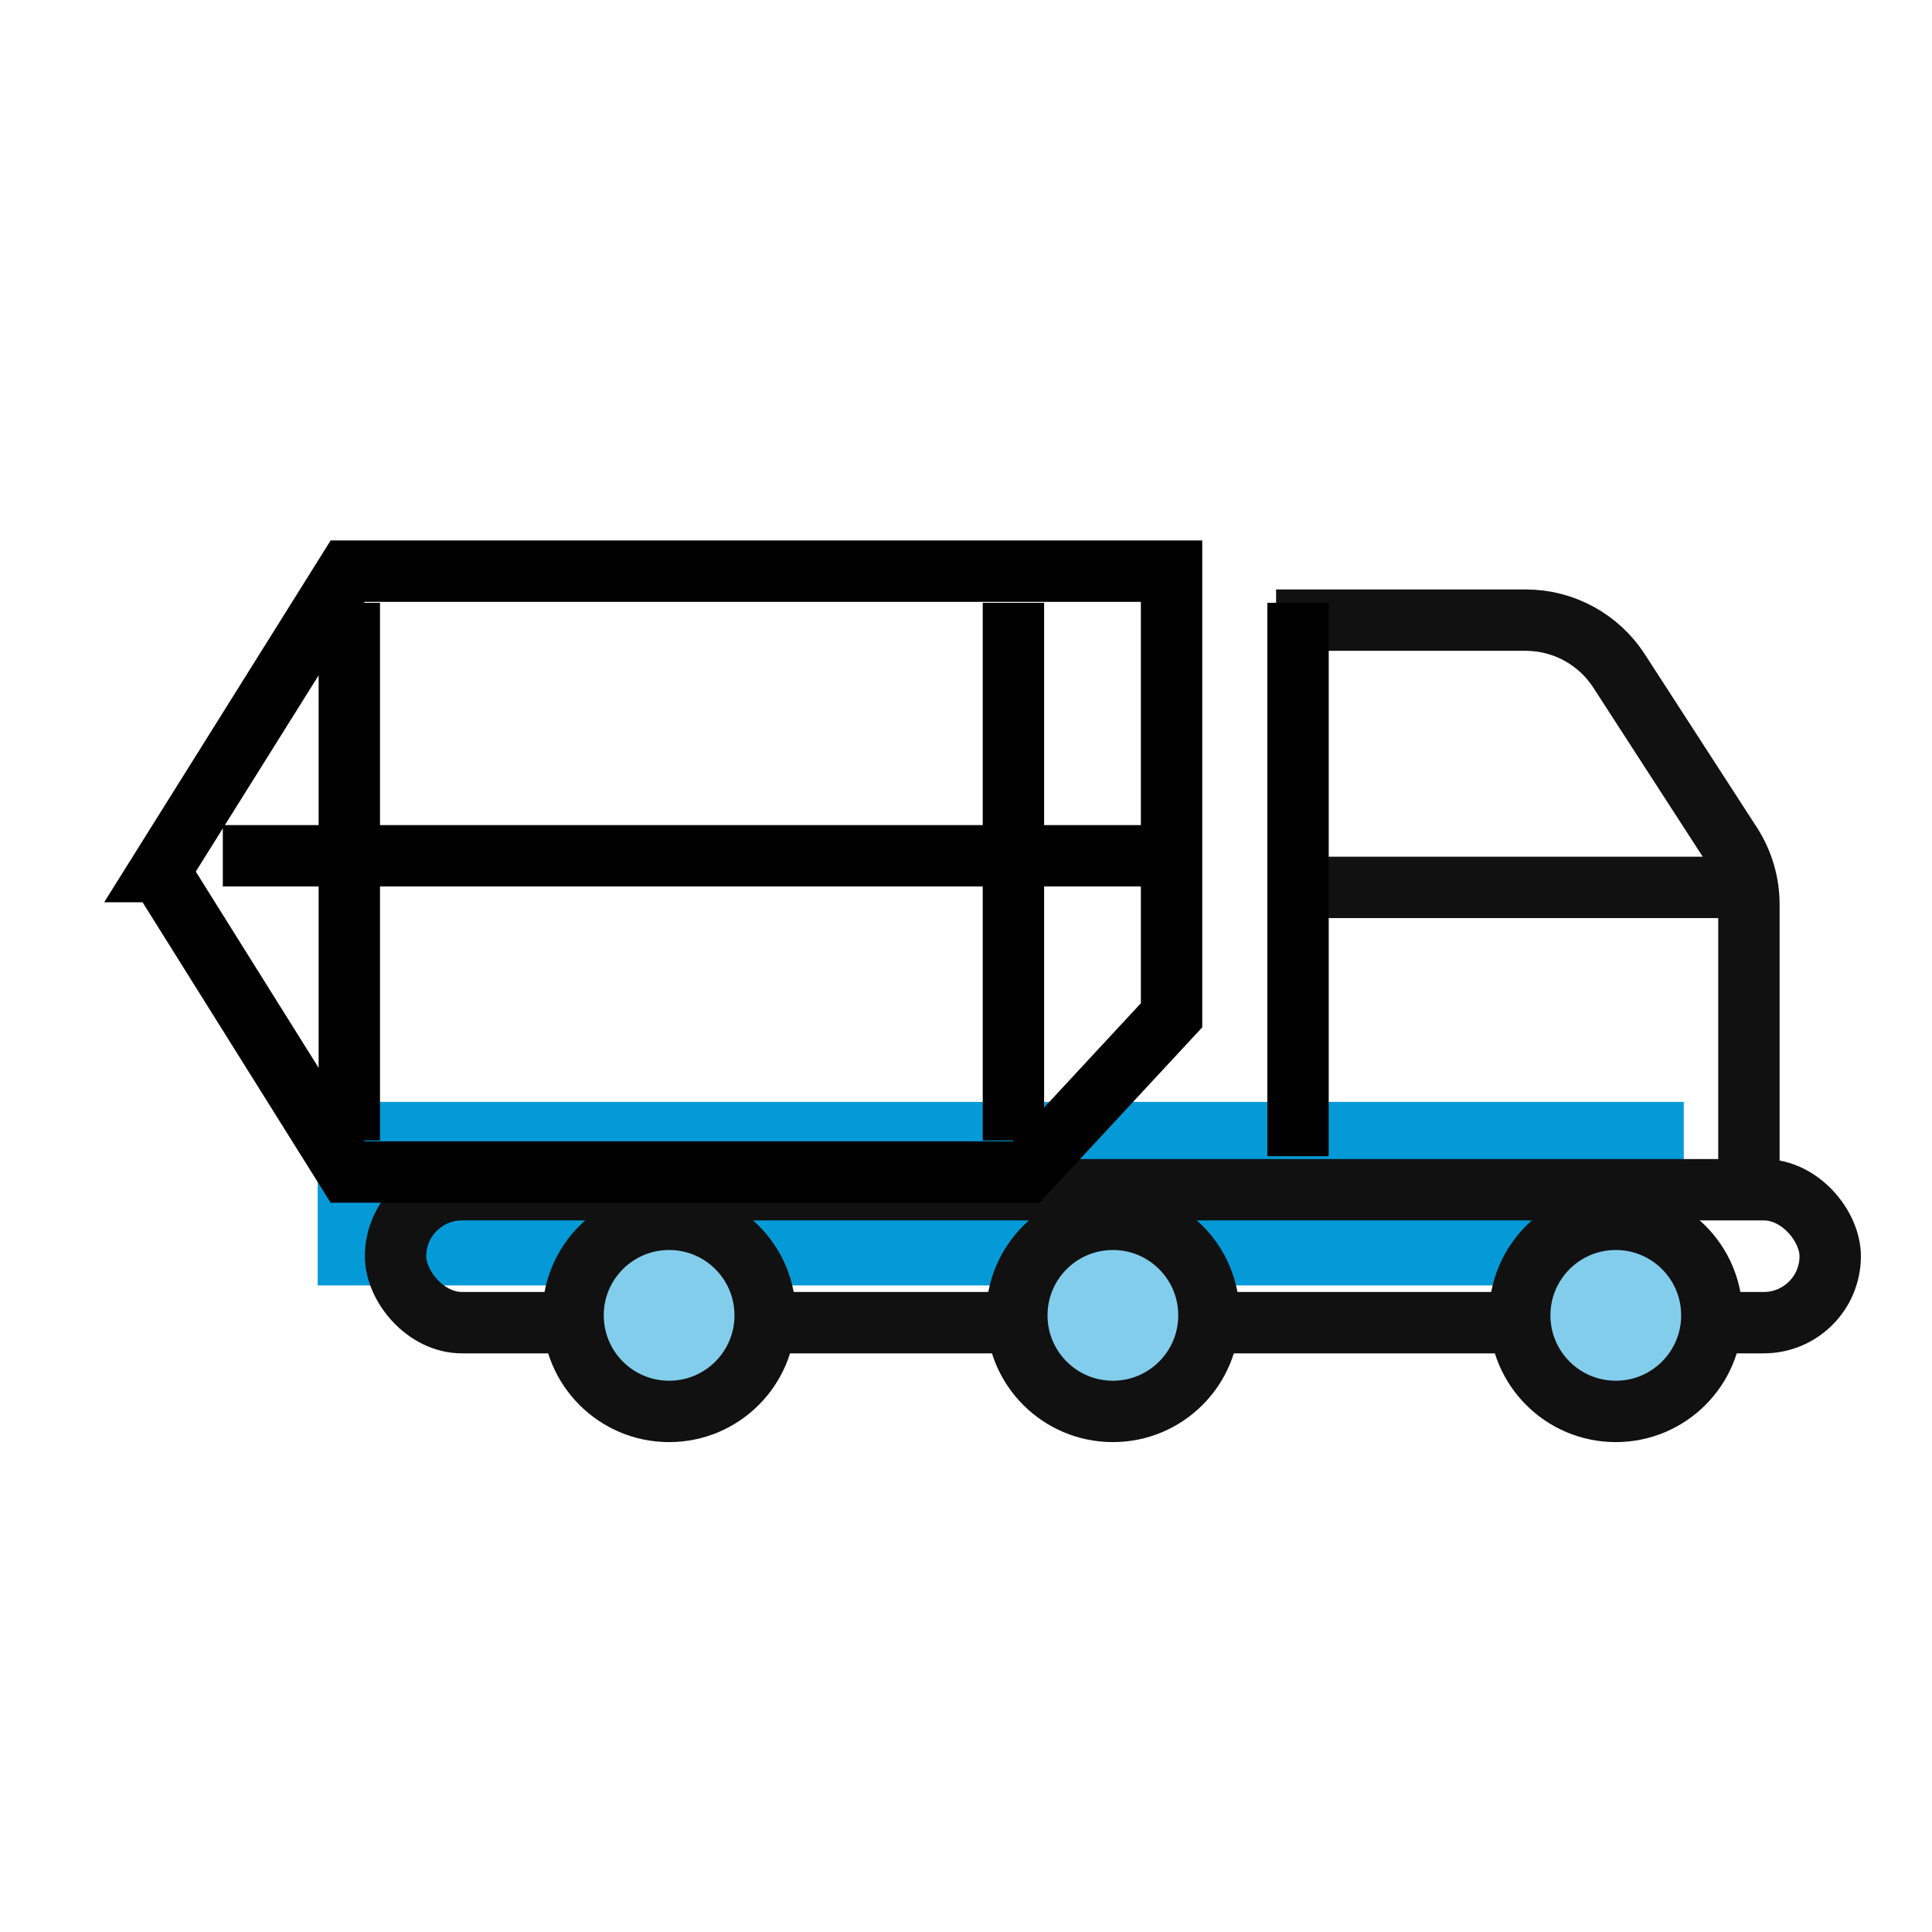
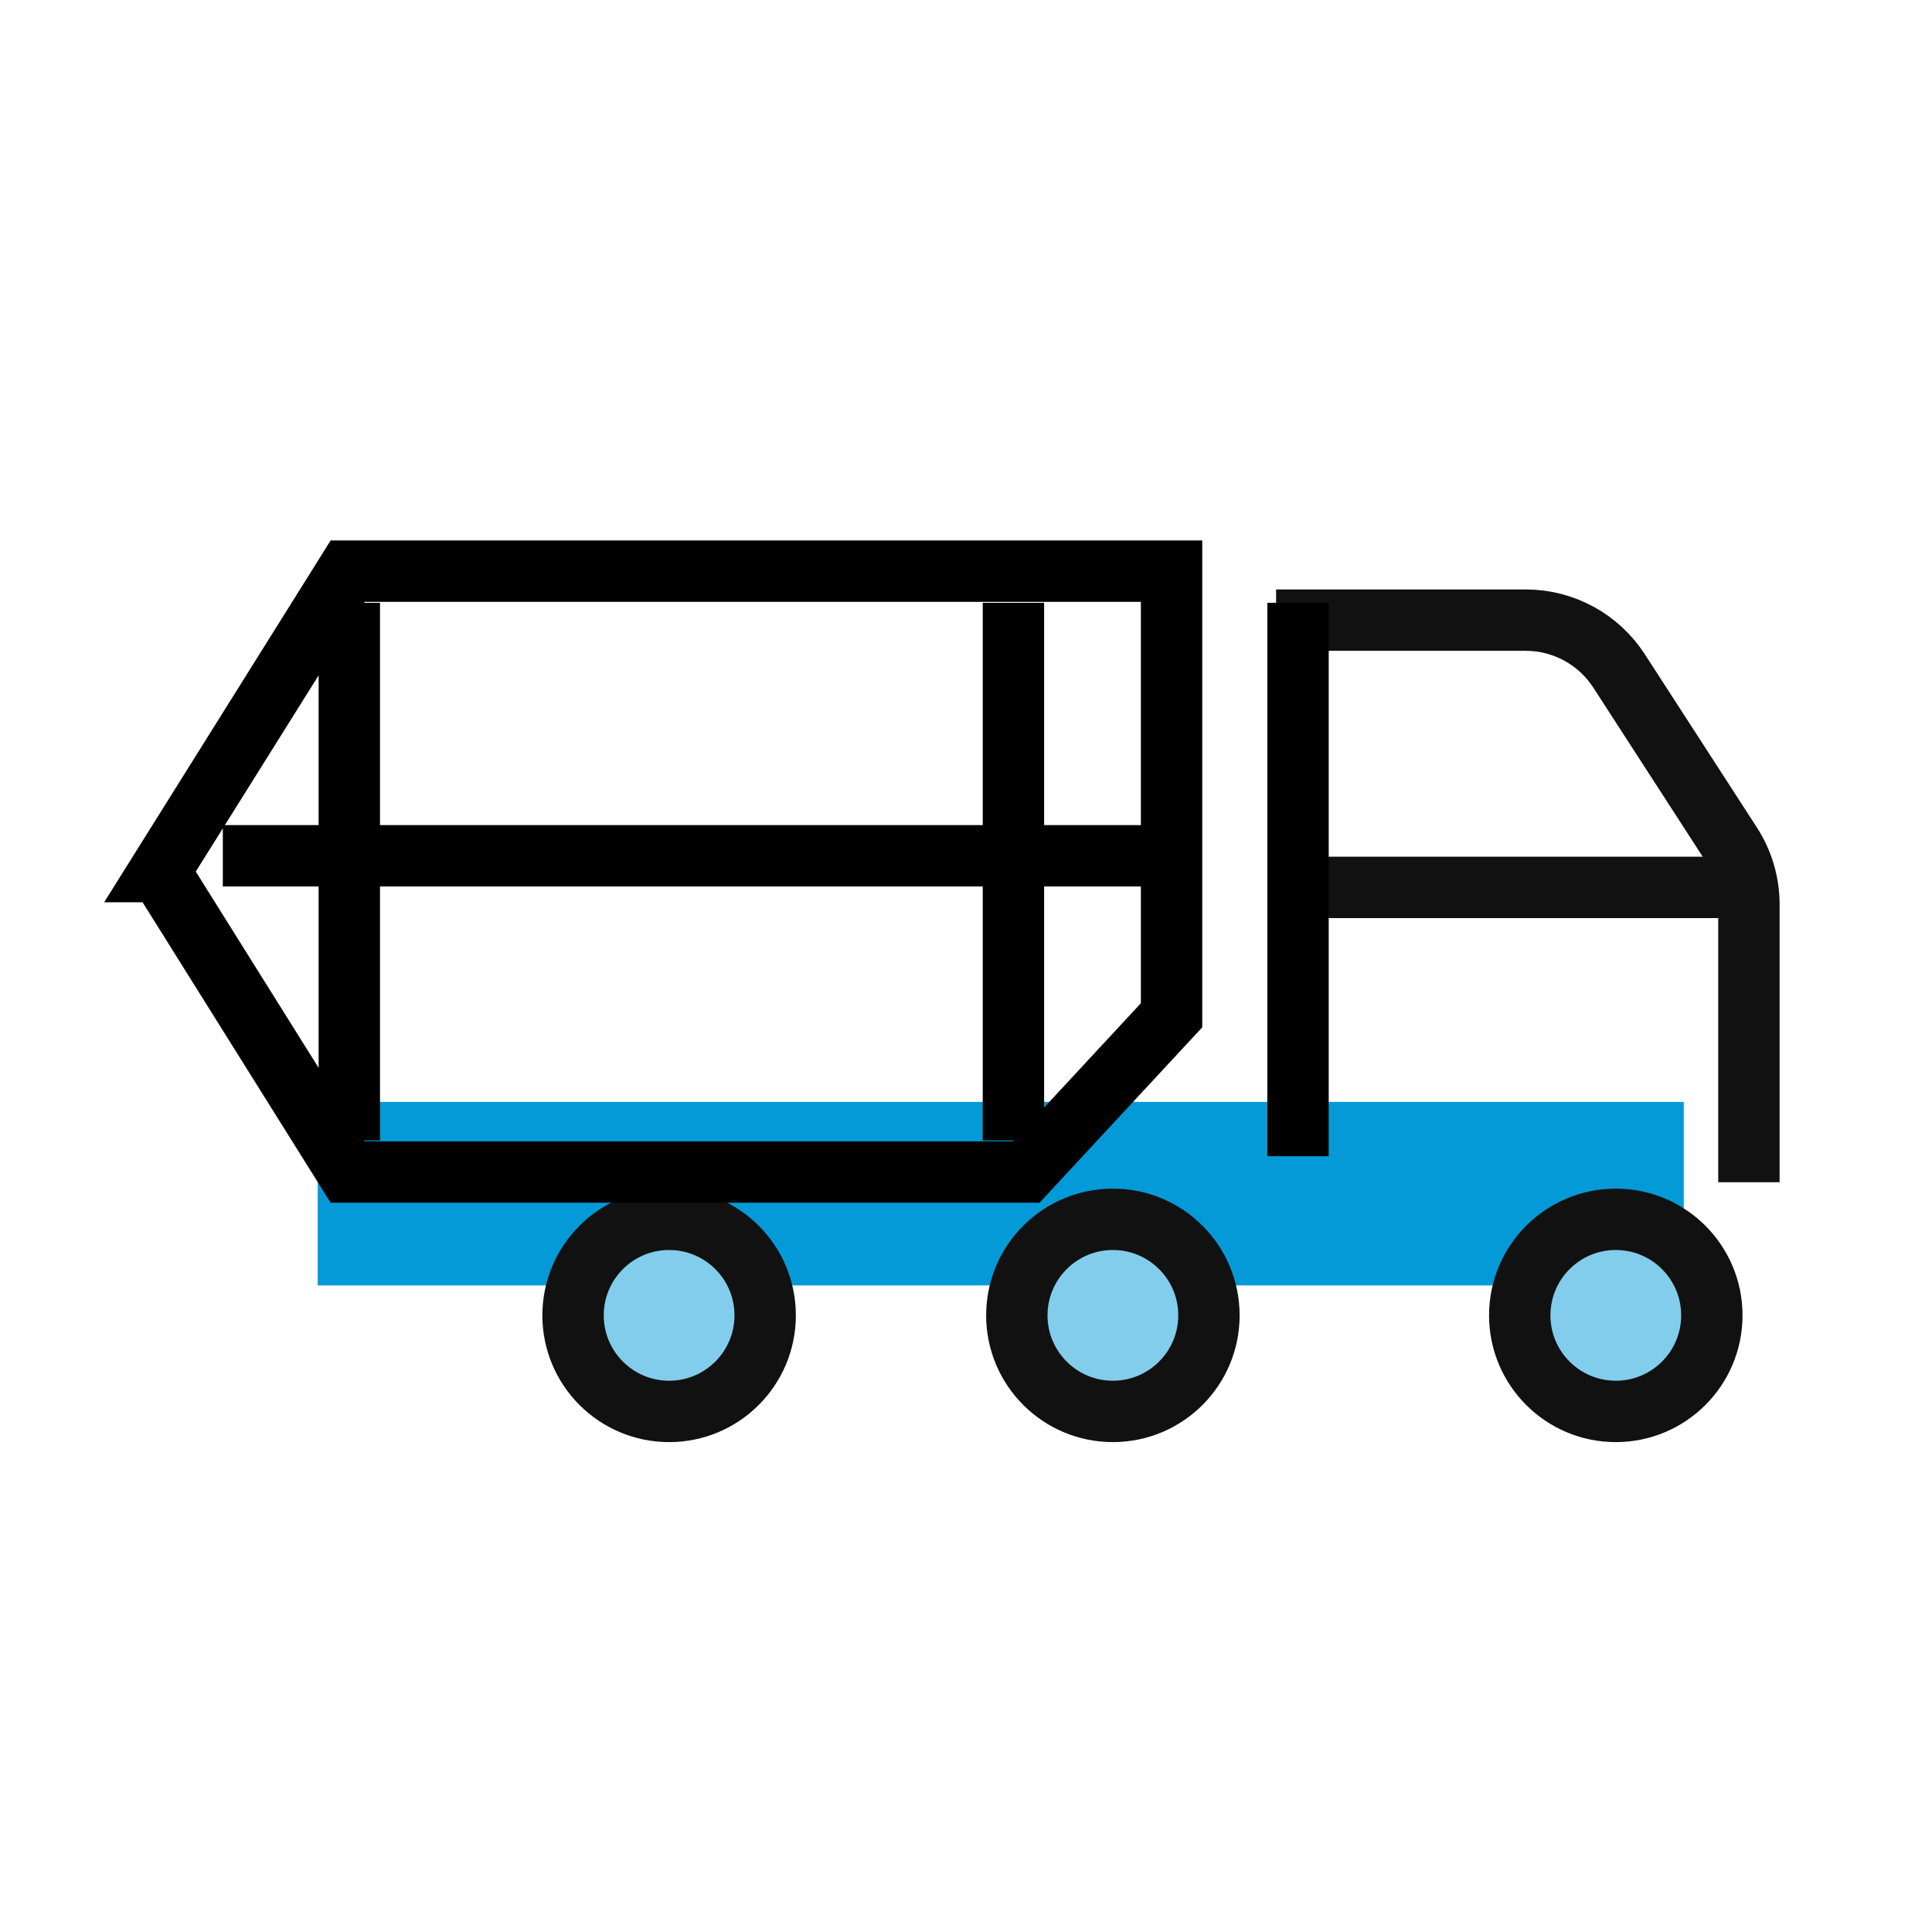
<svg xmlns="http://www.w3.org/2000/svg" id="Layer_1" data-name="Layer 1" viewBox="0 0 62.957 62.957">
  <defs>
    <style>
      .cls-1 {
        fill: #82cdeb;
      }

      .cls-1, .cls-2, .cls-3 {
        stroke-width: 2px;
      }

      .cls-1, .cls-3 {
        stroke: #111;
      }

      .cls-4 {
        fill: #049ad7;
      }

      .cls-4, .cls-5 {
        stroke-width: 0px;
      }

      .cls-5, .cls-2, .cls-3 {
        fill: none;
      }

      .cls-2 {
        stroke: #000;
      }

      .cls-6 {
        clip-path: url(#clippath);
      }
    </style>
    <clipPath id="clippath">
      <rect class="cls-5" x="2.848" y="1.696" width="58" height="58" />
    </clipPath>
  </defs>
  <g class="cls-6">
    <g>
      <rect class="cls-4" x="10.352" y="35.907" width="44.516" height="5.98" />
-       <rect class="cls-3" x="12.89" y="38.769" width="46.75" height="4.332" rx="2.166" ry="2.166" />
      <path class="cls-3" d="M41.583,20.208h8.134c1.23,0,2.375.623,3.043,1.656l3.649,5.64c.38.587.582,1.27.582,1.969v9.052" />
      <path class="cls-3" d="M42.298,28.917h14.427" />
      <circle class="cls-1" cx="52.653" cy="42.863" r="3.13" />
      <circle class="cls-1" cx="36.265" cy="42.863" r="3.13" />
      <circle class="cls-1" cx="21.804" cy="42.863" r="3.13" />
      <path class="cls-2" d="M42.298,37.677v-18.034" />
      <path class="cls-2" d="M5.2,28.402l6.128-9.79h26.849v14.472l-4.738,5.108H11.328l-6.128-9.79Z" />
      <path class="cls-2" d="M7.261,27.887h30.916" />
      <path class="cls-2" d="M11.383,19.643v17.519" />
      <path class="cls-2" d="M33.024,19.643v17.519" />
    </g>
  </g>
</svg>